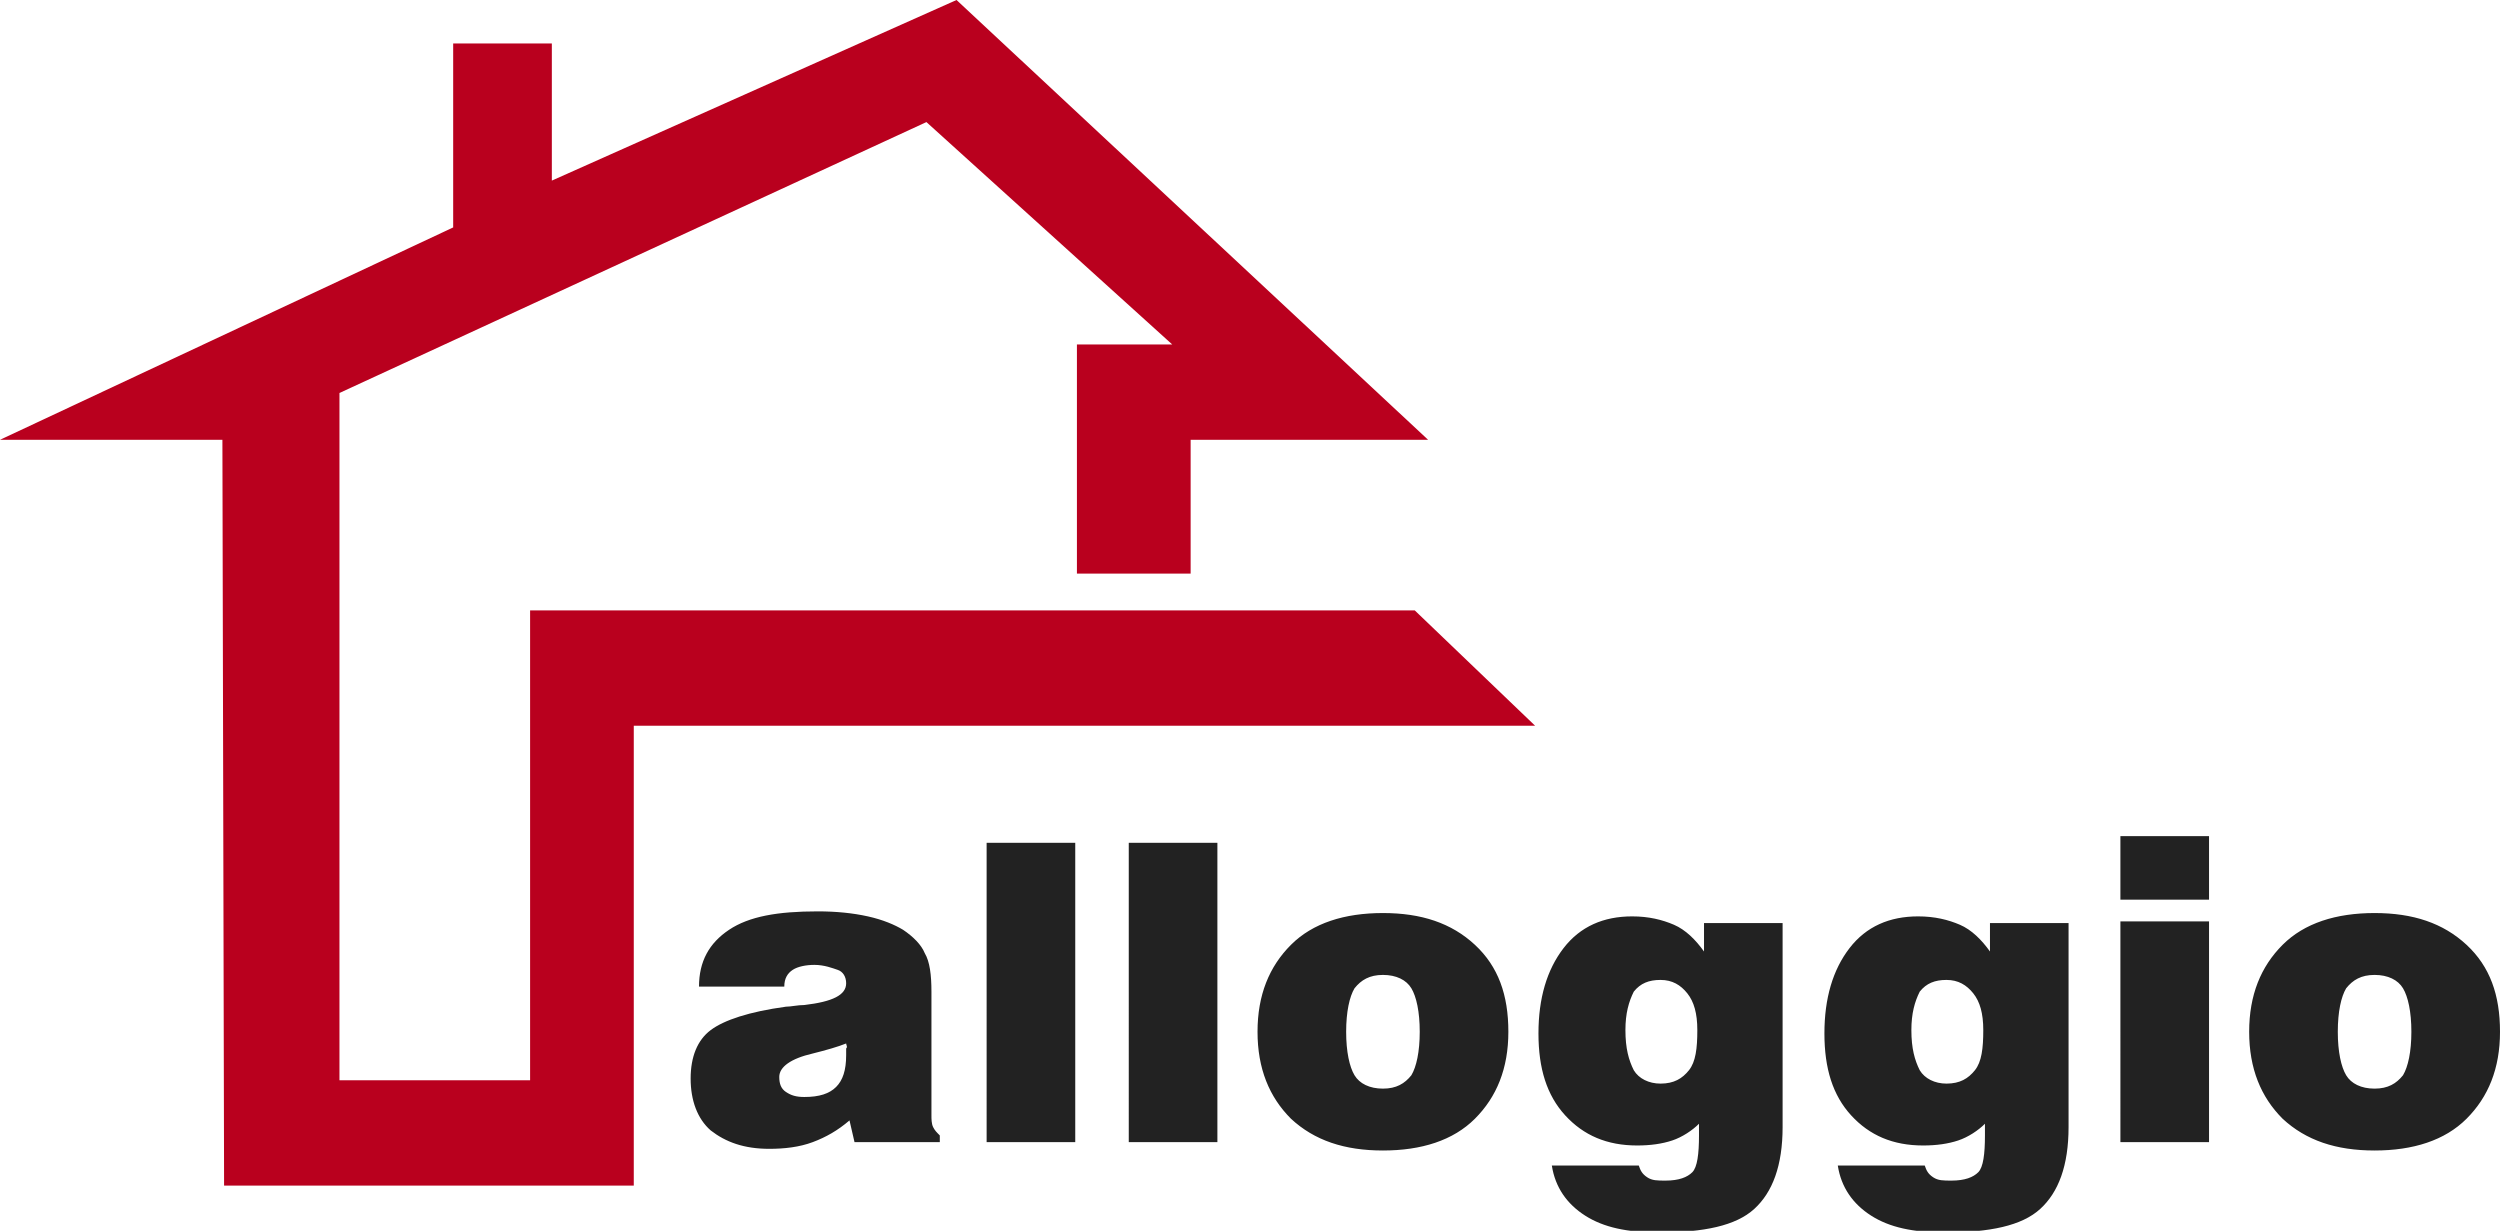
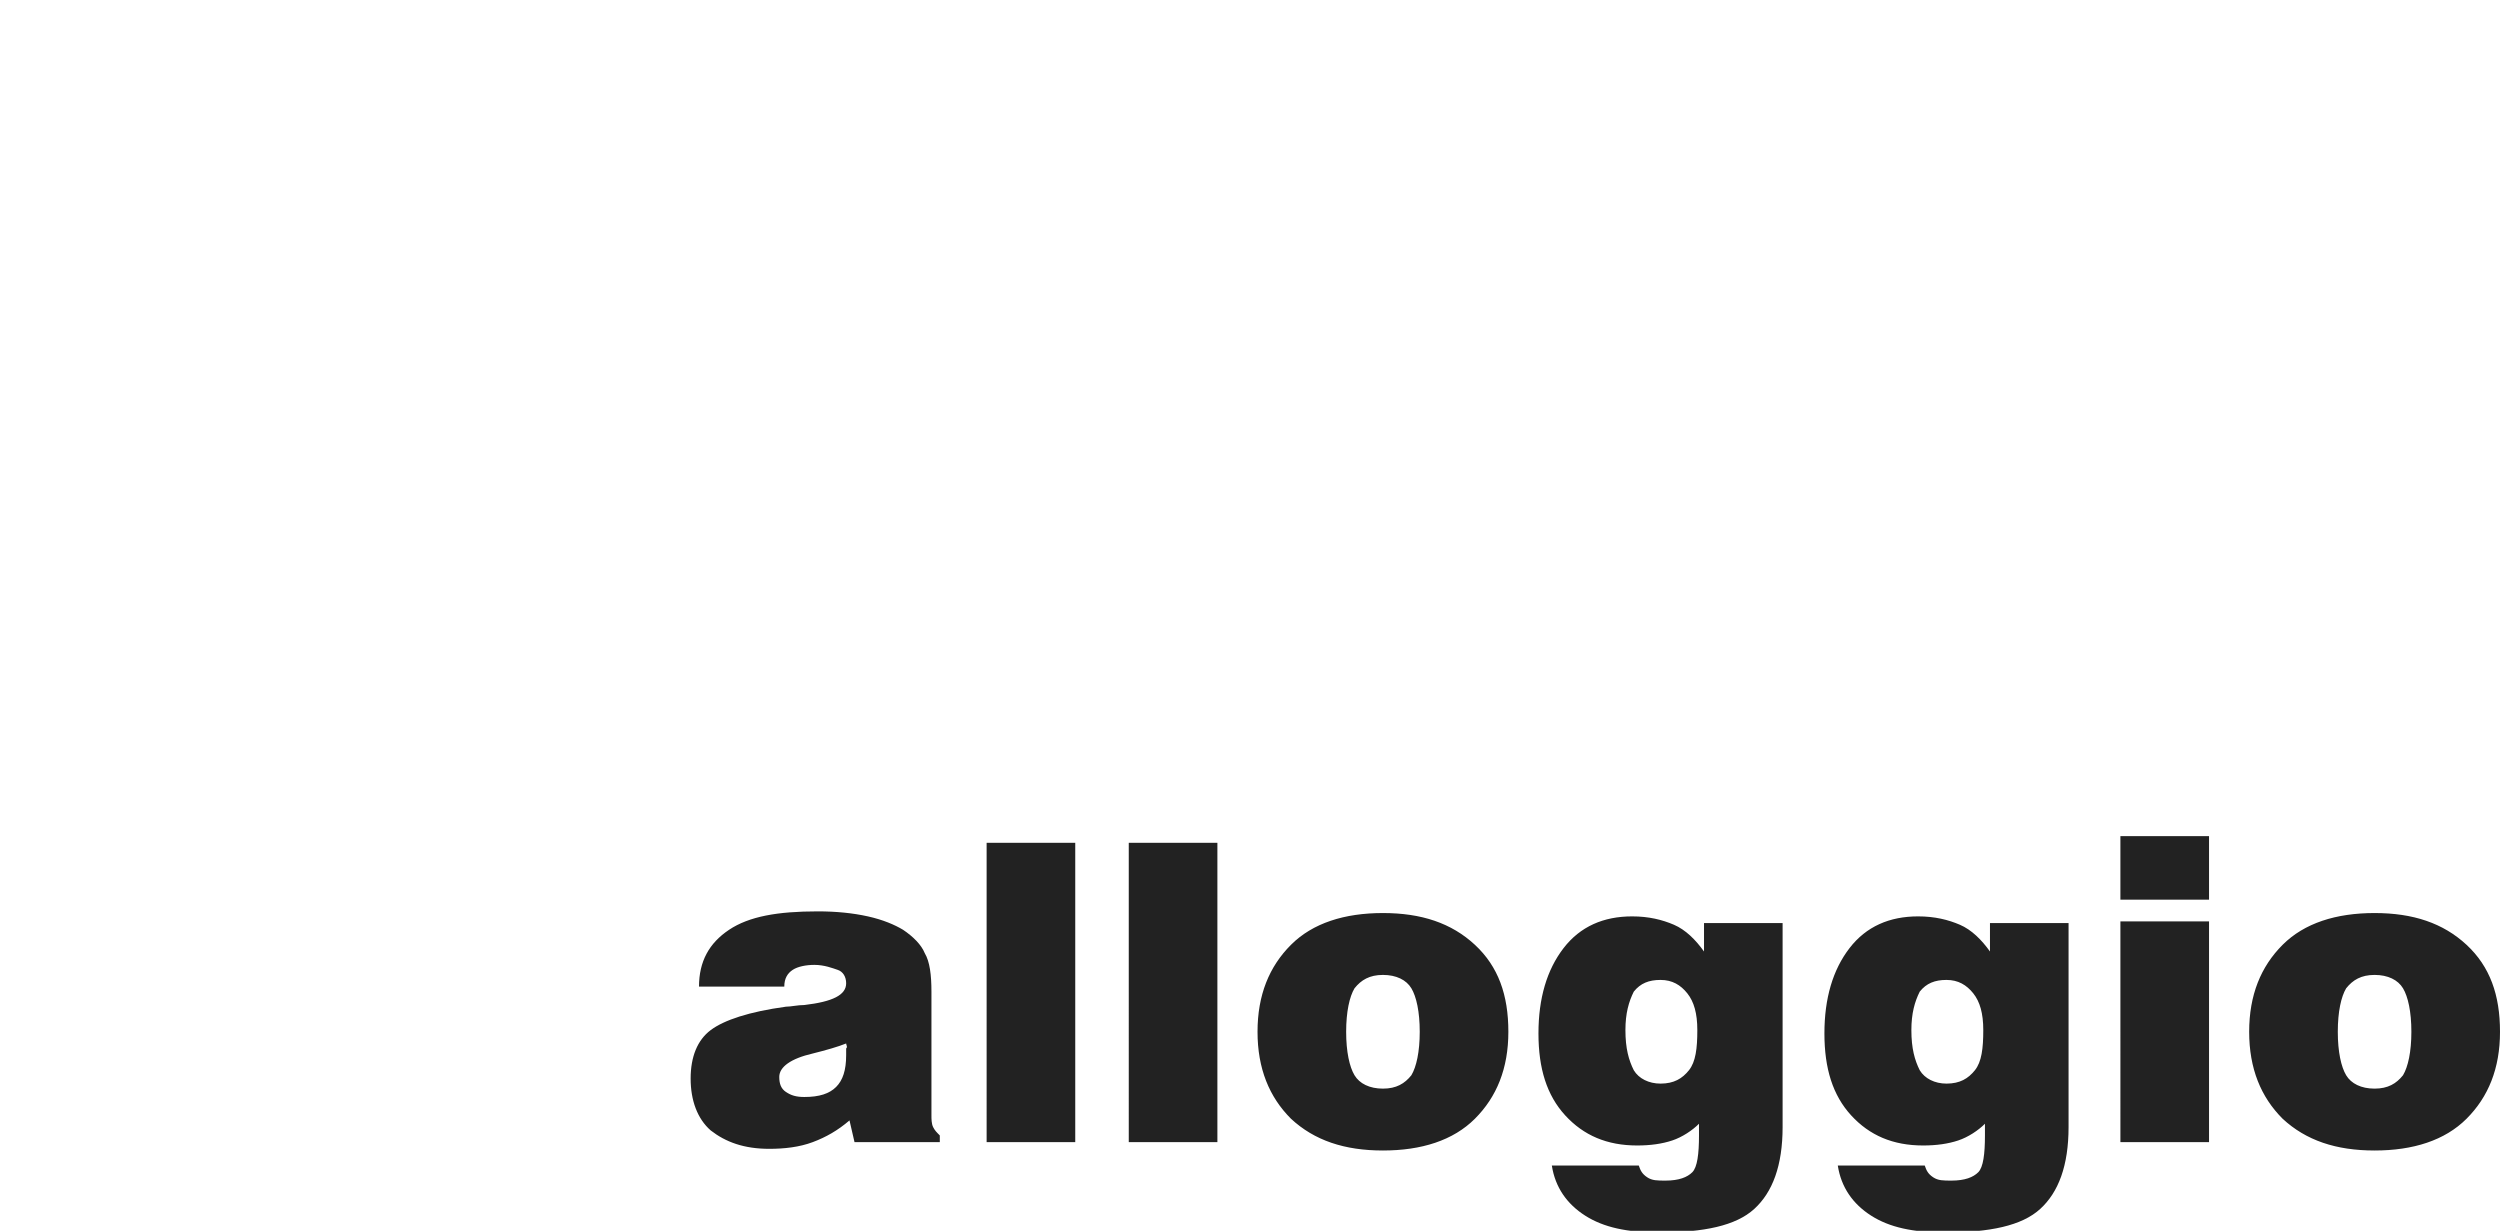
<svg xmlns="http://www.w3.org/2000/svg" viewBox="0 0 149.5 73.6">
-   <path fill="#B9001E" d="M13.3 26.3H0l27.1-12.7v-11H33v8.2L57.2 0l28.2 26.3H71.2v8h-6.8V20.6h5.7L55.4 7.3 20.3 23.5v41.1h11.4V36.5h52.9l7.2 6.9H37.9v27.5H13.4z" />
  <path d="M51.1 68.3l-.3-1.3c-.7.6-1.4 1-2.2 1.3-.8.3-1.7.4-2.6.4-1.5 0-2.6-.4-3.5-1.1-.8-.7-1.2-1.8-1.2-3.1s.4-2.3 1.2-2.9c.8-.6 2.3-1.1 4.5-1.4.3 0 .7-.1 1.1-.1 1.7-.2 2.5-.6 2.5-1.3 0-.4-.2-.7-.5-.8s-.8-.3-1.4-.3c-.5 0-1 .1-1.3.3-.3.2-.5.5-.5 1h-5.1c0-1.5.6-2.6 1.8-3.4s2.9-1.1 5.3-1.1c1.1 0 2.1.1 3 .3s1.6.5 2.1.8c.6.4 1.1.9 1.3 1.4.3.5.4 1.3.4 2.3v7.4c0 .2 0 .5.1.7s.2.3.4.5v.4h-5.1zm-.5-5.9c-.5.2-1.2.4-2 .6-1.3.3-2 .8-2 1.4 0 .4.1.7.4.9.3.2.6.3 1.1.3.9 0 1.5-.2 1.9-.6.4-.4.6-1 .6-1.9v-.4c.1-.1 0-.2 0-.3zm8.4 5.9V50.4h5.3v17.9H59zm8.5 0V50.4h5.3v17.9h-5.3zm7.7-6.6c0-2.2.7-3.9 2-5.2s3.2-1.9 5.5-1.9 4.1.6 5.5 1.9 2 3 2 5.2-.7 3.9-2 5.2-3.2 1.9-5.5 1.9-4.1-.6-5.5-1.9c-1.3-1.3-2-3-2-5.2zm5.3 0c0 1.2.2 2.1.5 2.6s.9.8 1.7.8c.8 0 1.3-.3 1.7-.8.3-.5.5-1.4.5-2.6 0-1.2-.2-2.1-.5-2.6s-.9-.8-1.7-.8c-.8 0-1.3.3-1.7.8-.3.5-.5 1.4-.5 2.6zm12.3 8H98c.1.3.2.5.5.7s.6.2 1.1.2c.8 0 1.3-.2 1.6-.5.3-.3.4-1.1.4-2.2v-.7c-.4.4-1 .8-1.6 1-.6.2-1.3.3-2.1.3-1.8 0-3.2-.6-4.3-1.8-1.1-1.2-1.6-2.8-1.6-4.9 0-2.1.5-3.8 1.5-5.1 1-1.3 2.4-1.9 4.1-1.9 1 0 1.8.2 2.5.5s1.3.9 1.8 1.6v-1.7h4.7v12.2c0 2.3-.6 3.9-1.7 4.9-1.1 1-3 1.4-5.7 1.4-1.9 0-3.3-.3-4.4-1s-1.8-1.7-2-3zm4.4-8.1c0 1.1.2 1.8.5 2.4.3.5.9.8 1.6.8.8 0 1.3-.3 1.7-.8.4-.5.5-1.3.5-2.4 0-1-.2-1.7-.6-2.2-.4-.5-.9-.8-1.6-.8-.7 0-1.2.2-1.6.7-.3.6-.5 1.3-.5 2.3zm12.7 8.1h5.2c.1.3.2.5.5.7s.6.2 1.1.2c.8 0 1.3-.2 1.6-.5.3-.3.4-1.1.4-2.2v-.7c-.4.4-1 .8-1.6 1-.6.2-1.3.3-2.1.3-1.8 0-3.2-.6-4.3-1.8-1.1-1.2-1.6-2.8-1.6-4.9 0-2.1.5-3.8 1.5-5.1 1-1.3 2.4-1.9 4.1-1.9 1 0 1.8.2 2.5.5s1.3.9 1.8 1.6v-1.7h4.7v12.2c0 2.3-.6 3.9-1.7 4.9-1.1 1-3 1.4-5.7 1.4-1.9 0-3.3-.3-4.4-1s-1.8-1.7-2-3zm4.4-8.1c0 1.1.2 1.8.5 2.4.3.5.9.8 1.6.8.8 0 1.3-.3 1.7-.8.4-.5.5-1.3.5-2.4 0-1-.2-1.7-.6-2.2-.4-.5-.9-.8-1.6-.8-.7 0-1.2.2-1.6.7-.3.6-.5 1.3-.5 2.3zm12.5-7.8V50h5.3v3.8h-5.3zm0 14.5V55.1h5.3v13.2h-5.3zm7.7-6.6c0-2.2.7-3.9 2-5.2s3.2-1.9 5.5-1.9 4.1.6 5.5 1.9 2 3 2 5.2-.7 3.9-2 5.2-3.2 1.9-5.5 1.9-4.1-.6-5.5-1.9c-1.3-1.3-2-3-2-5.2zm5.3 0c0 1.2.2 2.1.5 2.6s.9.8 1.7.8c.8 0 1.3-.3 1.7-.8.3-.5.5-1.4.5-2.6 0-1.2-.2-2.1-.5-2.6s-.9-.8-1.7-.8c-.8 0-1.3.3-1.7.8-.3.5-.5 1.4-.5 2.6z" fill="#222" />
</svg>